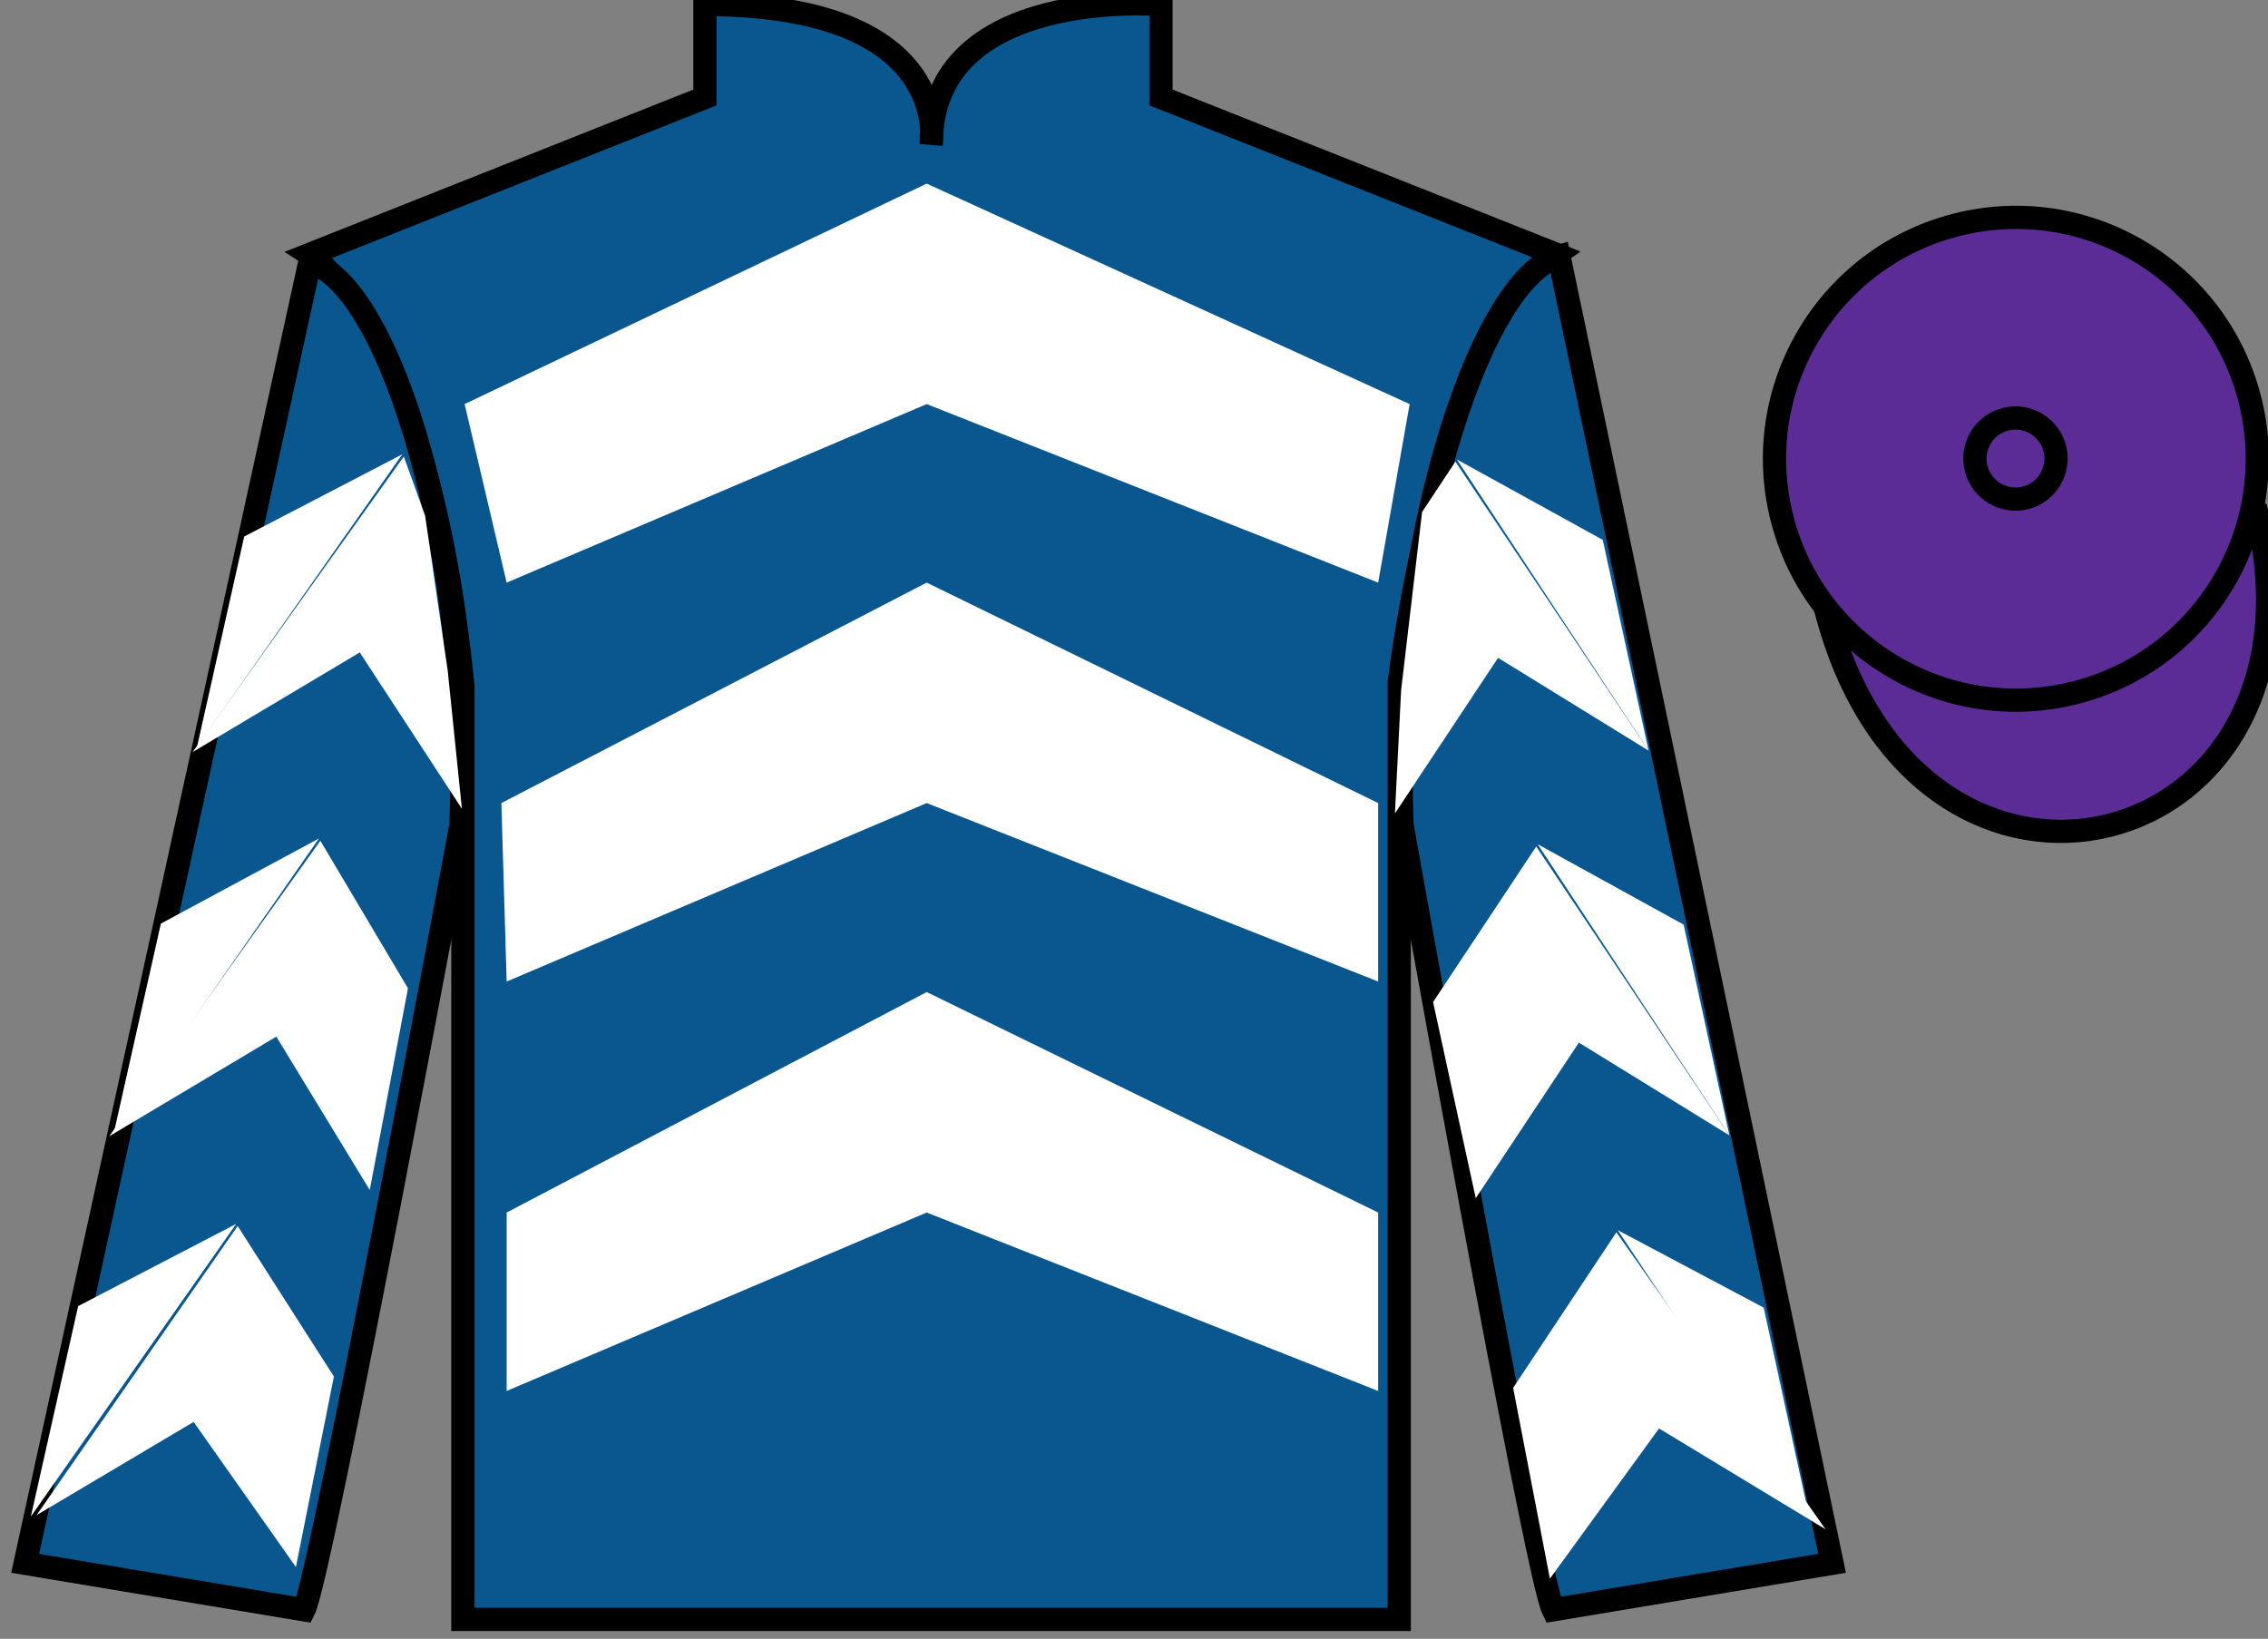
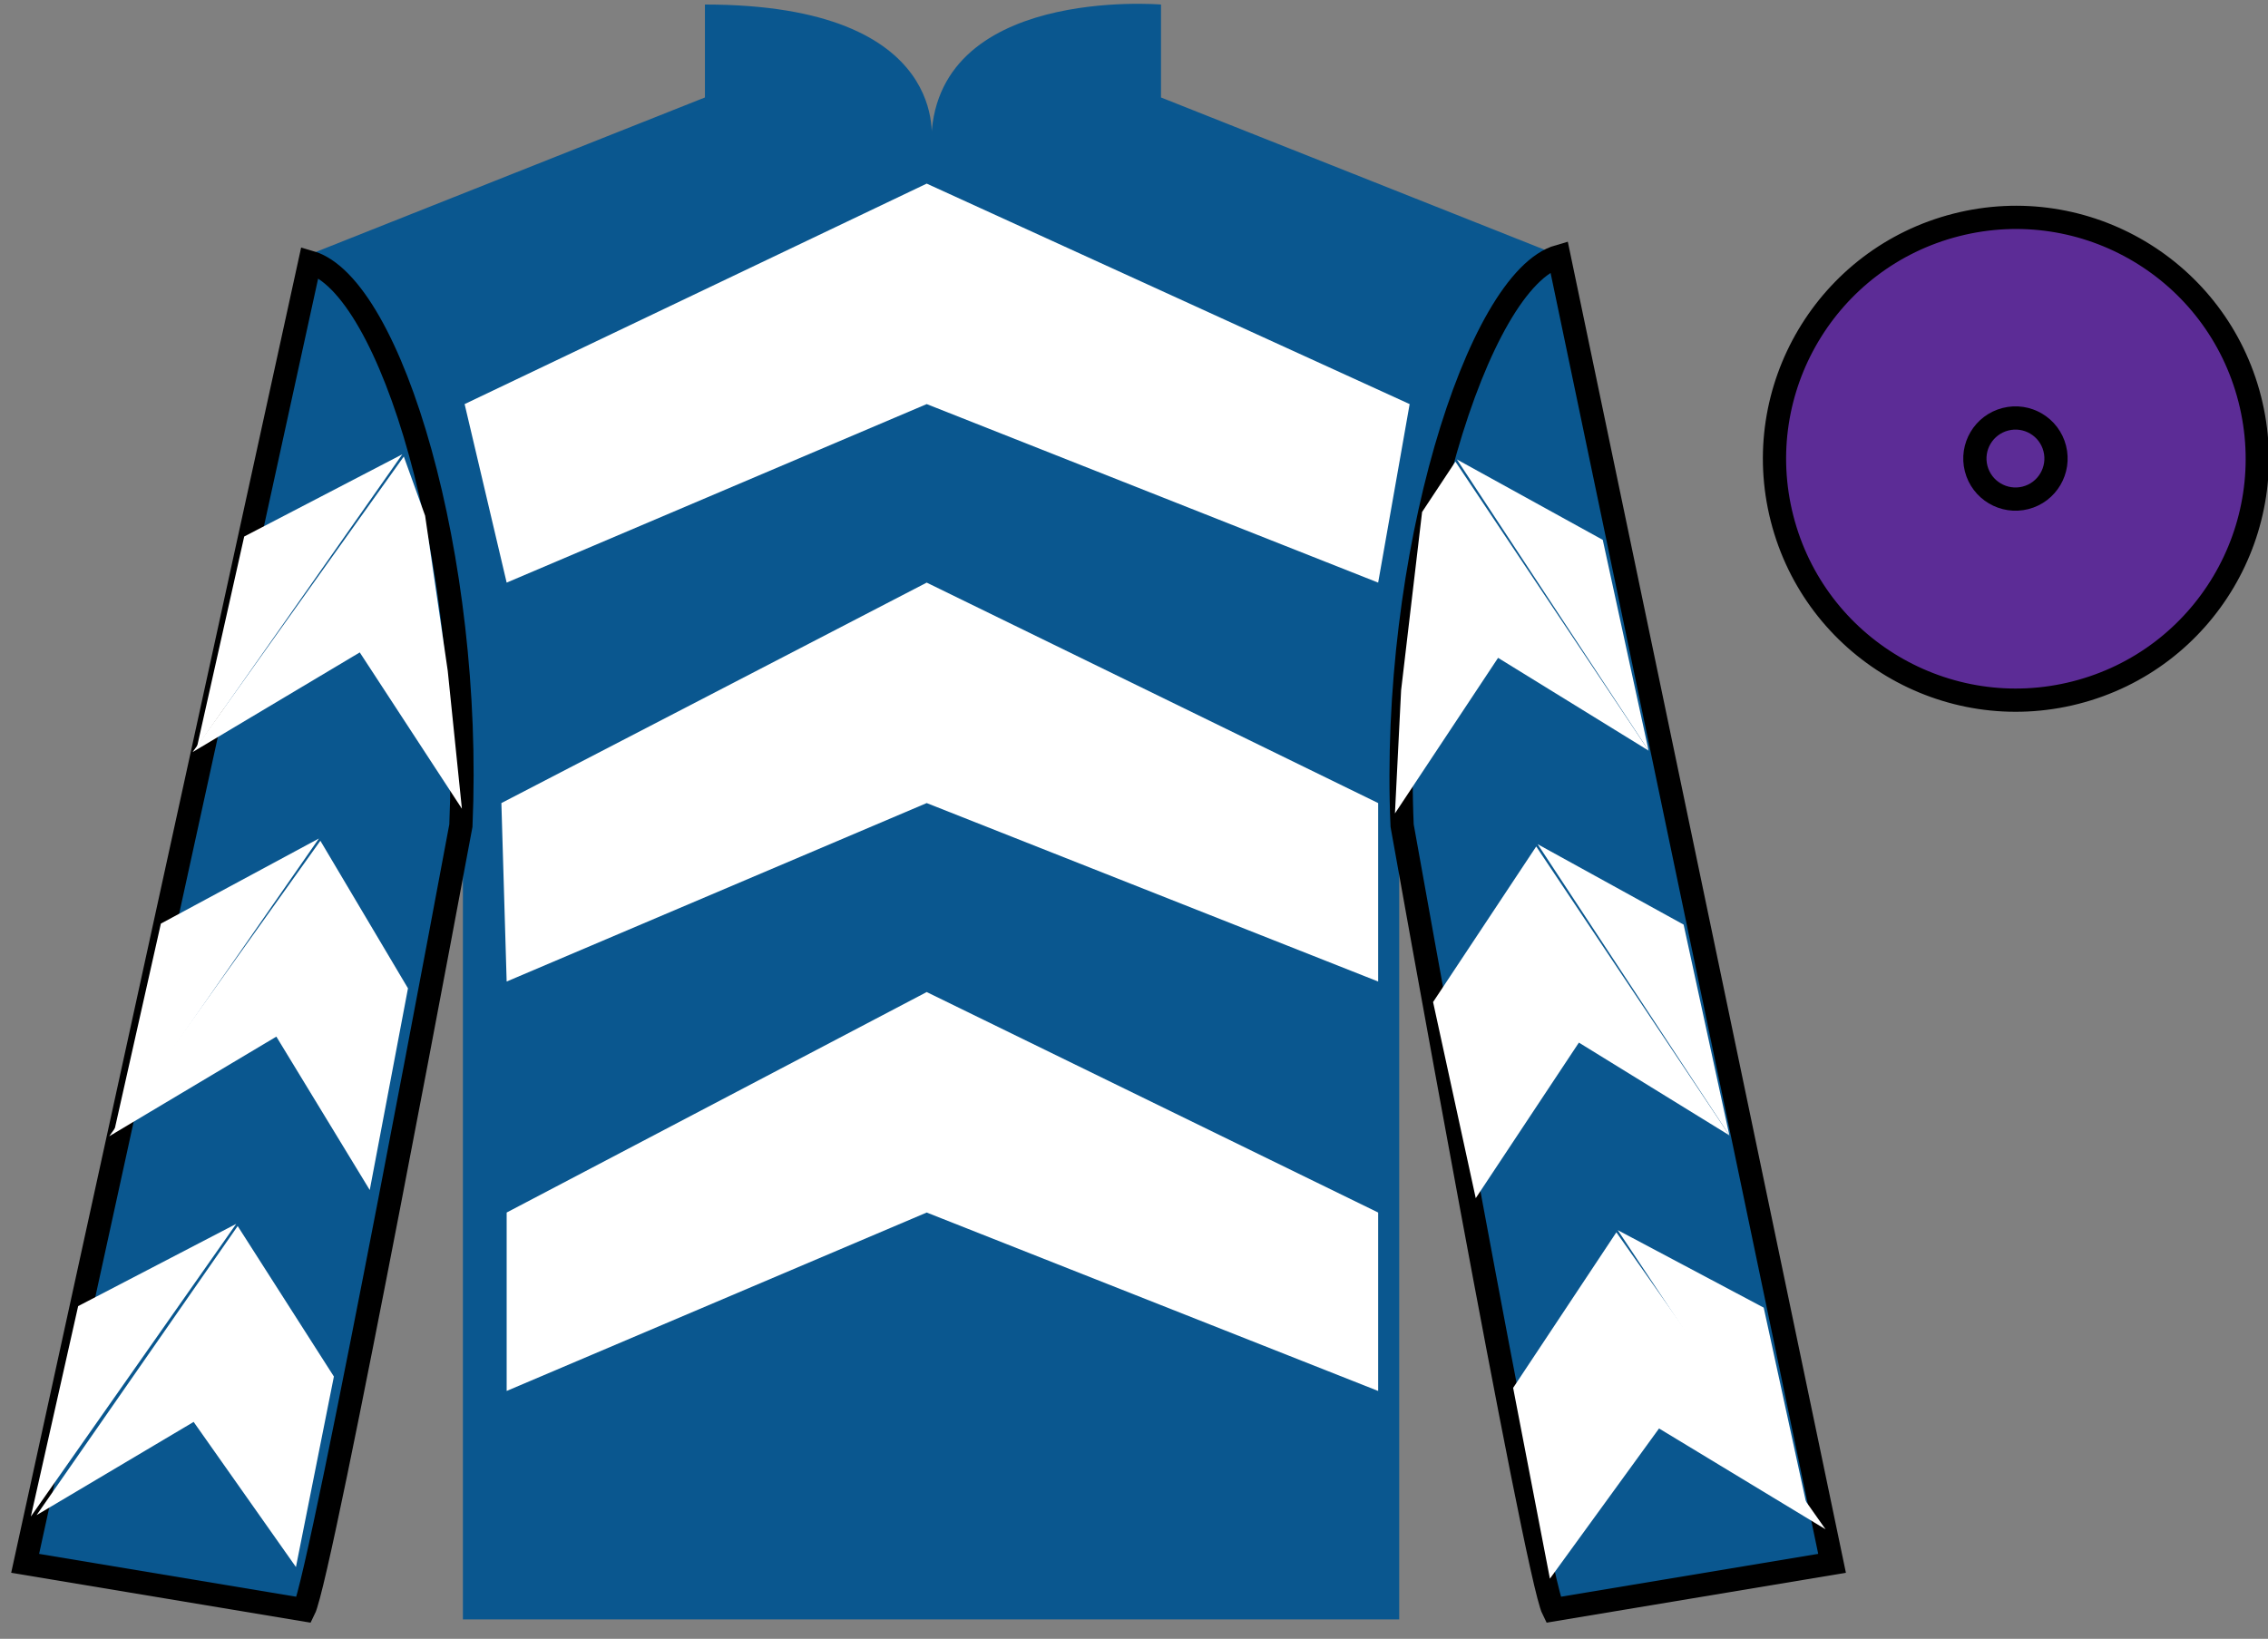
<svg xmlns="http://www.w3.org/2000/svg" width="97.59pt" height="70.53pt" viewBox="0 0 97.59 70.53" version="1.1">
  <rect x="0" y="0" width="97.59" height="70.53" fill="#808080" stroke="none" />
  <g id="surface0">
    <path style=" stroke:none;fill-rule:nonzero;fill:rgb(4.103%,34.372%,55.933%);fill-opacity:1;" d="M 13.332 10.945 C 13.332 10.945 18.418 14.195 19.918 29.531 C 19.918 29.531 19.918 44.531 19.918 69.695 L 60.207 69.695 L 60.207 29.363 C 60.207 29.363 62 14.363 66.957 10.945 L 49.957 4.195 L 49.957 0.195 C 49.957 0.195 40.07 -0.637 40.07 6.195 C 40.07 6.195 41.082 0.195 30.332 0.195 L 30.332 4.195 L 13.332 10.945 " />
-     <path style="fill:none;stroke-width:10;stroke-linecap:butt;stroke-linejoin:miter;stroke:rgb(0%,0%,0%);stroke-opacity:1;stroke-miterlimit:4;" d="M 133.32 595.847 C 133.32 595.847 184.18 563.347 199.18 409.988 C 199.18 409.988 199.18 259.988 199.18 8.347 L 602.07 8.347 L 602.07 411.667 C 602.07 411.667 620 561.667 669.57 595.847 L 499.57 663.347 L 499.57 703.347 C 499.57 703.347 400.703 711.667 400.703 643.347 C 400.703 643.347 410.82 703.347 303.32 703.347 L 303.32 663.347 L 133.32 595.847 Z M 133.32 595.847 " transform="matrix(0.1,0,0,-0.1,0,70.53)" />
    <path style=" stroke:none;fill-rule:nonzero;fill:rgb(4.103%,34.372%,55.933%);fill-opacity:1;" d="M 13.082 69.281 C 13.832 67.781 19.832 35.531 19.832 35.531 C 20.332 24.031 16.832 12.281 13.332 11.281 L 1.082 67.281 L 13.082 69.281 " />
    <path style="fill:none;stroke-width:10;stroke-linecap:butt;stroke-linejoin:miter;stroke:rgb(0%,0%,0%);stroke-opacity:1;stroke-miterlimit:4;" d="M 130.82 12.488 C 138.32 27.488 198.32 349.988 198.32 349.988 C 203.32 464.988 168.32 582.487 133.32 592.487 L 10.82 32.487 L 130.82 12.488 Z M 130.82 12.488 " transform="matrix(0.1,0,0,-0.1,0,70.53)" />
    <path style=" stroke:none;fill-rule:nonzero;fill:rgb(4.103%,34.372%,55.933%);fill-opacity:1;" d="M 78.832 67.281 L 67.082 11.031 C 63.582 12.031 59.832 24.031 60.332 35.531 C 60.332 35.531 66.082 67.781 66.832 69.281 L 78.832 67.281 " />
    <path style="fill:none;stroke-width:10;stroke-linecap:butt;stroke-linejoin:miter;stroke:rgb(0%,0%,0%);stroke-opacity:1;stroke-miterlimit:4;" d="M 788.32 32.487 L 670.82 594.987 C 635.82 584.987 598.32 464.988 603.32 349.988 C 603.32 349.988 660.82 27.488 668.32 12.488 L 788.32 32.487 Z M 788.32 32.487 " transform="matrix(0.1,0,0,-0.1,0,70.53)" />
-     <path style="fill-rule:nonzero;fill:rgb(36.085%,17.488%,58.595%);fill-opacity:1;stroke-width:10;stroke-linecap:butt;stroke-linejoin:miter;stroke:rgb(0%,0%,0%);stroke-opacity:1;stroke-miterlimit:4;" d="M 785.508 443.425 C 825.234 287.761 1009.18 335.378 970.391 487.37 " transform="matrix(0.1,0,0,-0.1,0,70.53)" />
    <path style=" stroke:none;fill-rule:nonzero;fill:rgb(100%,100%,100%);fill-opacity:1;" d="M 19.992 17.391 L 39.875 7.902 L 60.656 17.391 L 59.301 25.074 L 39.875 17.391 L 21.801 25.074 L 19.992 17.391 " />
    <path style=" stroke:none;fill-rule:nonzero;fill:rgb(100%,100%,100%);fill-opacity:1;" d="M 21.574 34.562 L 39.875 25.074 L 59.301 34.562 L 59.301 42.242 L 39.875 34.562 L 21.801 42.242 L 21.574 34.562 " />
    <path style=" stroke:none;fill-rule:nonzero;fill:rgb(100%,100%,100%);fill-opacity:1;" d="M 21.801 52.184 L 39.875 42.695 L 59.301 52.184 L 59.301 59.863 L 39.875 52.184 L 21.801 59.863 L 21.801 52.184 " />
    <path style=" stroke:none;fill-rule:nonzero;fill:rgb(36.085%,17.488%,58.595%);fill-opacity:1;" d="M 89.309 29.809 C 94.867 28.391 98.223 22.734 96.805 17.176 C 95.387 11.617 89.734 8.262 84.176 9.68 C 78.617 11.098 75.262 16.754 76.68 22.312 C 78.098 27.871 83.754 31.227 89.309 29.809 " />
    <path style="fill:none;stroke-width:10;stroke-linecap:butt;stroke-linejoin:miter;stroke:rgb(0%,0%,0%);stroke-opacity:1;stroke-miterlimit:4;" d="M 893.086 407.214 C 948.672 421.394 982.227 477.956 968.047 533.542 C 953.867 589.128 897.344 622.683 841.758 608.503 C 786.172 594.323 752.617 537.761 766.797 482.175 C 780.977 426.589 837.539 393.034 893.086 407.214 Z M 893.086 407.214 " transform="matrix(0.1,0,0,-0.1,0,70.53)" />
    <path style=" stroke:none;fill-rule:nonzero;fill:rgb(36.085%,17.488%,58.595%);fill-opacity:1;" d="M 87.156 21.426 C 88.09 21.188 88.652 20.234 88.414 19.301 C 88.176 18.367 87.227 17.805 86.293 18.043 C 85.359 18.281 84.793 19.23 85.031 20.164 C 85.27 21.098 86.223 21.664 87.156 21.426 " />
    <path style="fill:none;stroke-width:10;stroke-linecap:butt;stroke-linejoin:miter;stroke:rgb(0%,0%,0%);stroke-opacity:1;stroke-miterlimit:4;" d="M 871.562 491.042 C 880.898 493.425 886.523 502.956 884.141 512.292 C 881.758 521.628 872.266 527.253 862.93 524.87 C 853.594 522.487 847.93 512.995 850.312 503.659 C 852.695 494.323 862.227 488.659 871.562 491.042 Z M 871.562 491.042 " transform="matrix(0.1,0,0,-0.1,0,70.53)" />
    <path style=" stroke:none;fill-rule:nonzero;fill:rgb(100%,100%,100%);fill-opacity:1;" d="M 8.289 32.367 L 15.48 28.078 L 19.875 34.805 L 19.266 28.871 L 18.293 22.195 L 17.375 19.648 " />
    <path style=" stroke:none;fill-rule:nonzero;fill:rgb(100%,100%,100%);fill-opacity:1;" d="M 17.312 19.551 L 10.508 23.09 L 8.477 32.145 " />
    <path style=" stroke:none;fill-rule:nonzero;fill:rgb(100%,100%,100%);fill-opacity:1;" d="M 1.141 65.484 L 8.332 61.195 " />
    <path style=" stroke:none;fill-rule:nonzero;fill:rgb(100%,100%,100%);fill-opacity:1;" d="M 14.617 59.492 L 10.227 52.766 " />
    <path style=" stroke:none;fill-rule:nonzero;fill:rgb(100%,100%,100%);fill-opacity:1;" d="M 10.164 52.672 L 3.363 56.211 " />
    <path style=" stroke:none;fill-rule:nonzero;fill:rgb(100%,100%,100%);fill-opacity:1;" d="M 1.574 65.207 L 8.332 61.195 L 12.734 67.441 L 14.367 59.242 L 10.227 52.766 " />
    <path style=" stroke:none;fill-rule:nonzero;fill:rgb(100%,100%,100%);fill-opacity:1;" d="M 10.164 52.672 L 3.363 56.211 L 1.328 65.266 " />
    <path style=" stroke:none;fill-rule:nonzero;fill:rgb(100%,100%,100%);fill-opacity:1;" d="M 4.699 48.902 L 11.891 44.613 L 15.91 51.215 L 17.555 42.535 L 13.785 36.184 " />
    <path style=" stroke:none;fill-rule:nonzero;fill:rgb(100%,100%,100%);fill-opacity:1;" d="M 13.723 36.086 L 6.922 39.75 L 4.887 48.805 " />
    <path style=" stroke:none;fill-rule:nonzero;fill:rgb(100%,100%,100%);fill-opacity:1;" d="M 70.938 32.305 L 64.461 28.312 L 60.023 35.008 L 60.289 29.703 L 61.191 22.035 L 62.625 19.867 " />
    <path style=" stroke:none;fill-rule:nonzero;fill:rgb(100%,100%,100%);fill-opacity:1;" d="M 62.688 19.773 L 68.965 23.234 L 70.938 32.305 " />
    <path style=" stroke:none;fill-rule:nonzero;fill:rgb(100%,100%,100%);fill-opacity:1;" d="M 78.551 65.816 L 71.387 61.477 " />
    <path style=" stroke:none;fill-rule:nonzero;fill:rgb(100%,100%,100%);fill-opacity:1;" d="M 65.109 59.73 L 69.551 53.035 " />
    <path style=" stroke:none;fill-rule:nonzero;fill:rgb(100%,100%,100%);fill-opacity:1;" d="M 78.551 65.816 L 71.387 61.477 L 66.691 67.941 L 65.109 59.73 L 69.551 53.035 " />
    <path style=" stroke:none;fill-rule:nonzero;fill:rgb(100%,100%,100%);fill-opacity:1;" d="M 69.609 52.941 L 75.891 56.277 L 77.863 65.344 " />
    <path style=" stroke:none;fill-rule:nonzero;fill:rgb(100%,100%,100%);fill-opacity:1;" d="M 74.414 48.863 L 67.938 44.871 L 63.5 51.566 L 61.664 43.125 L 66.102 36.43 " />
    <path style=" stroke:none;fill-rule:nonzero;fill:rgb(100%,100%,100%);fill-opacity:1;" d="M 66.164 36.332 L 72.445 39.793 L 74.414 48.863 " />
  </g>
</svg>